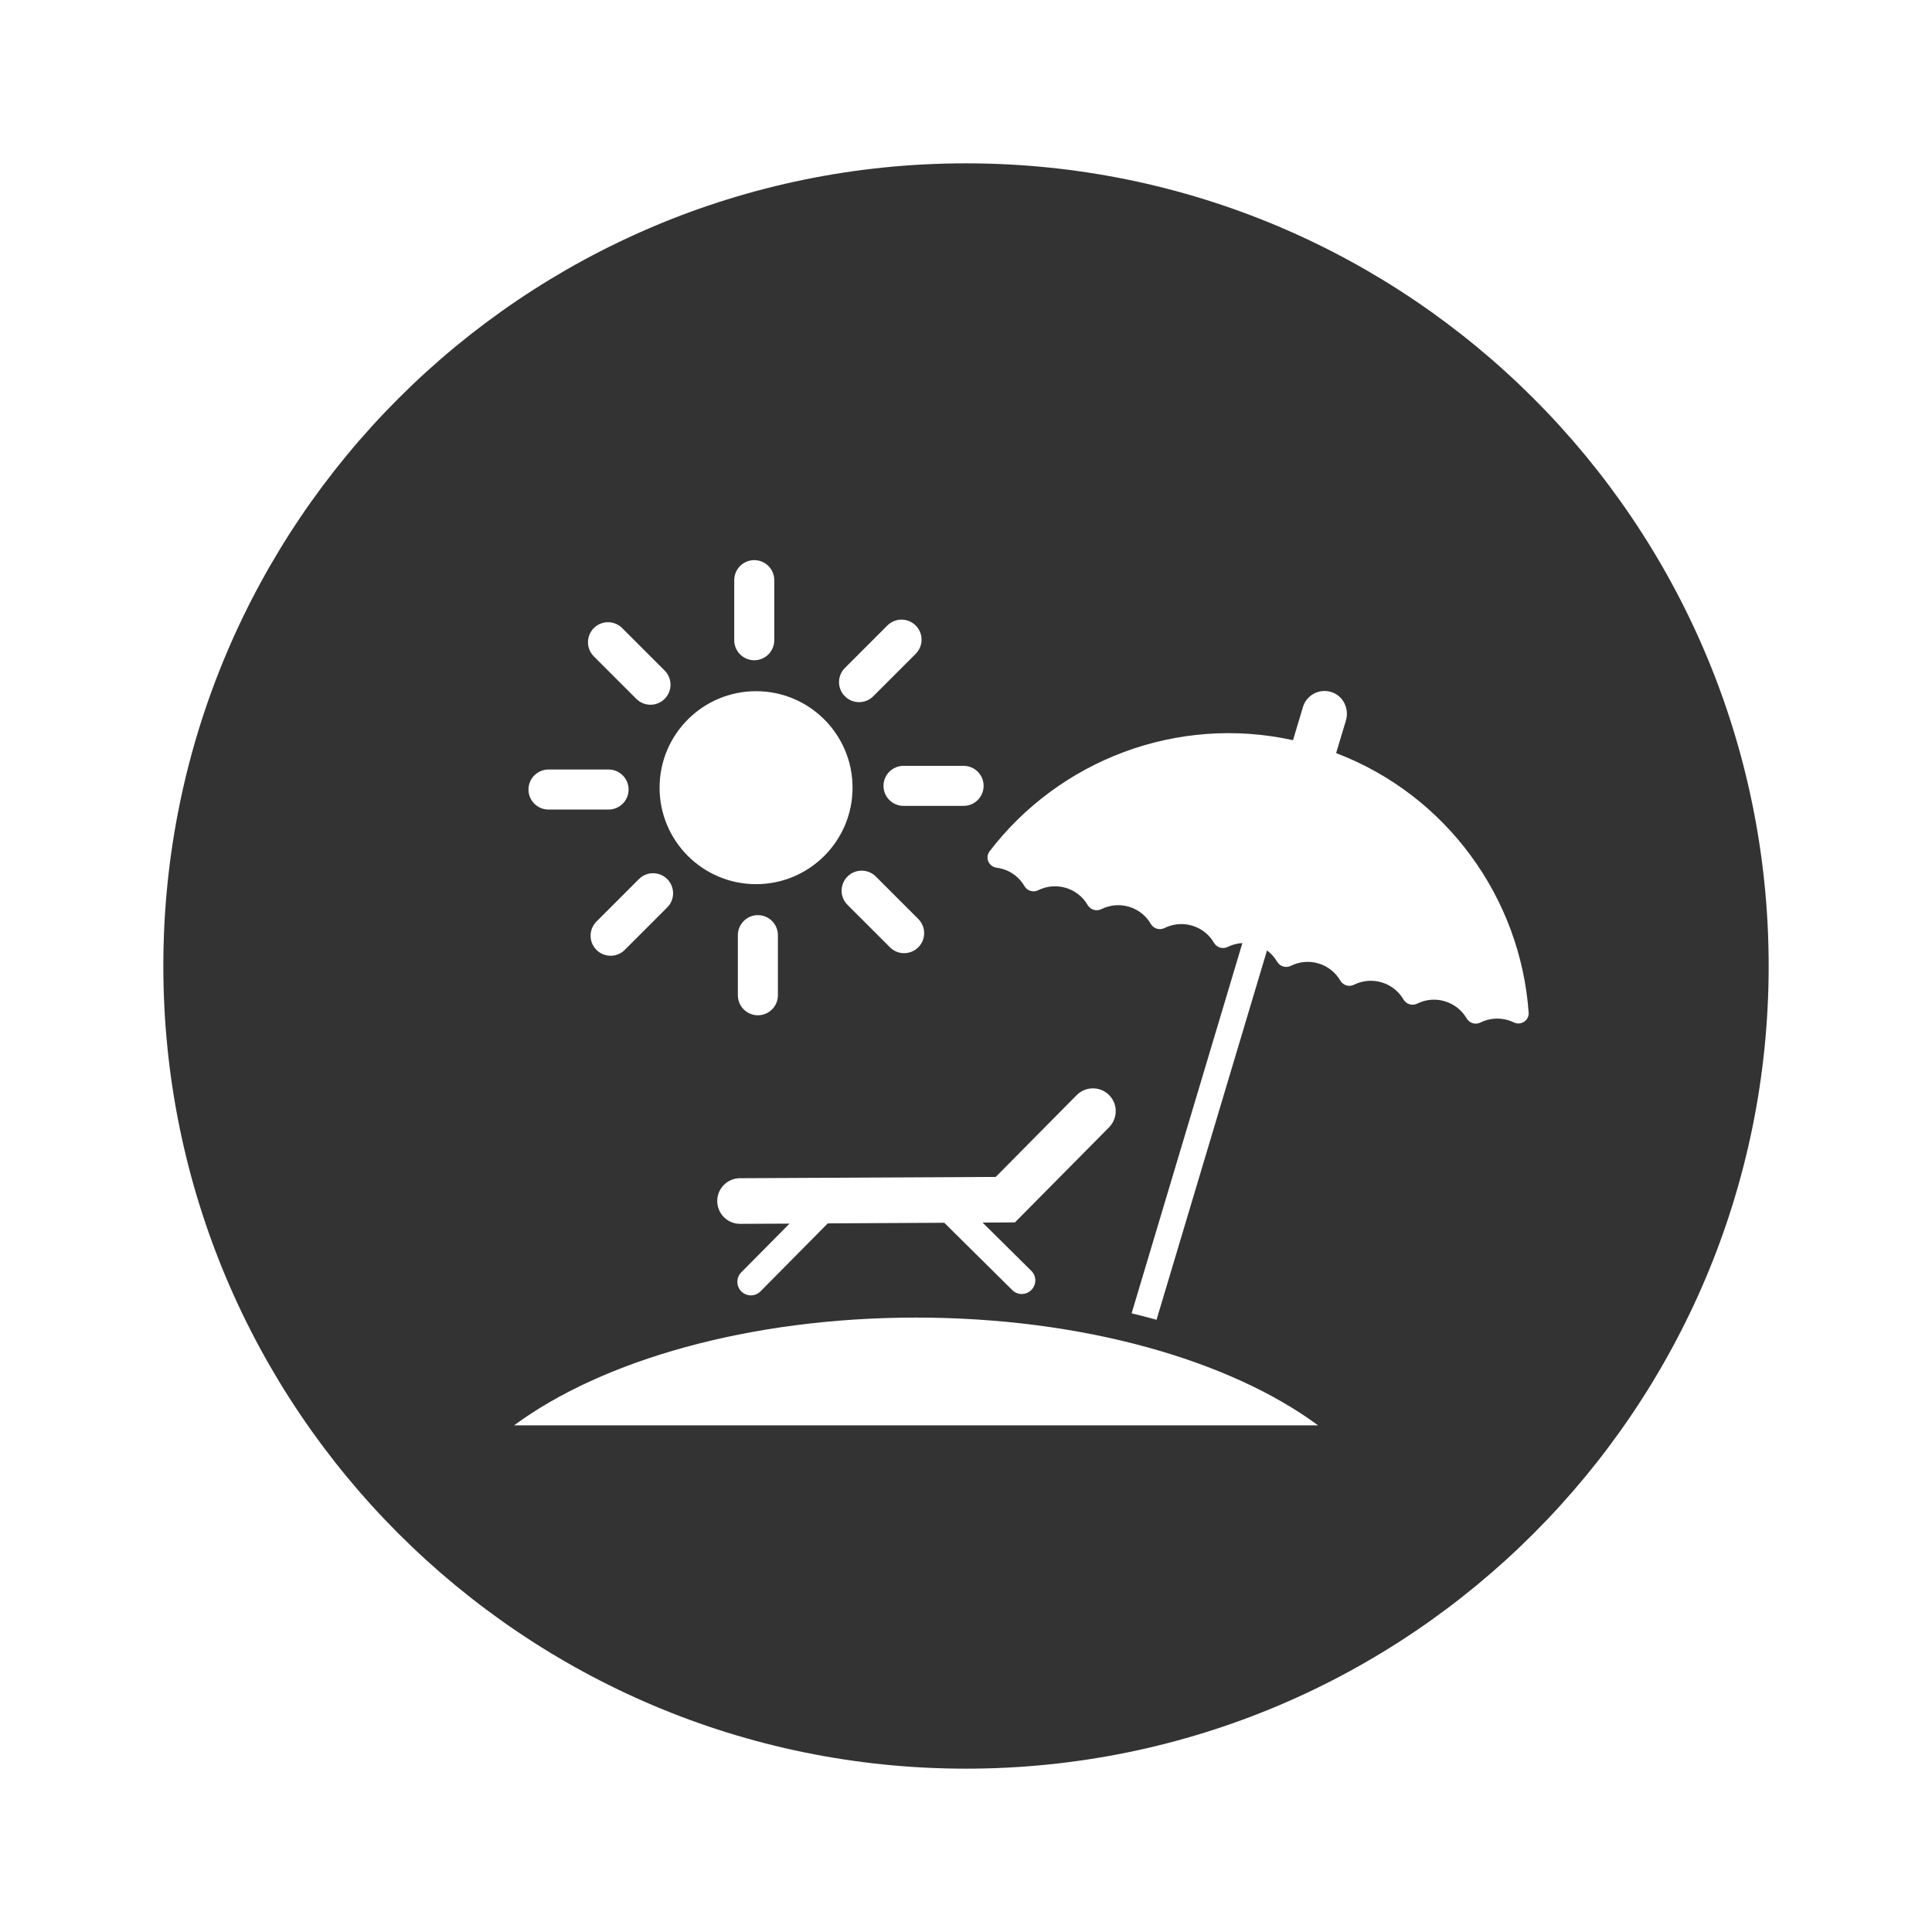
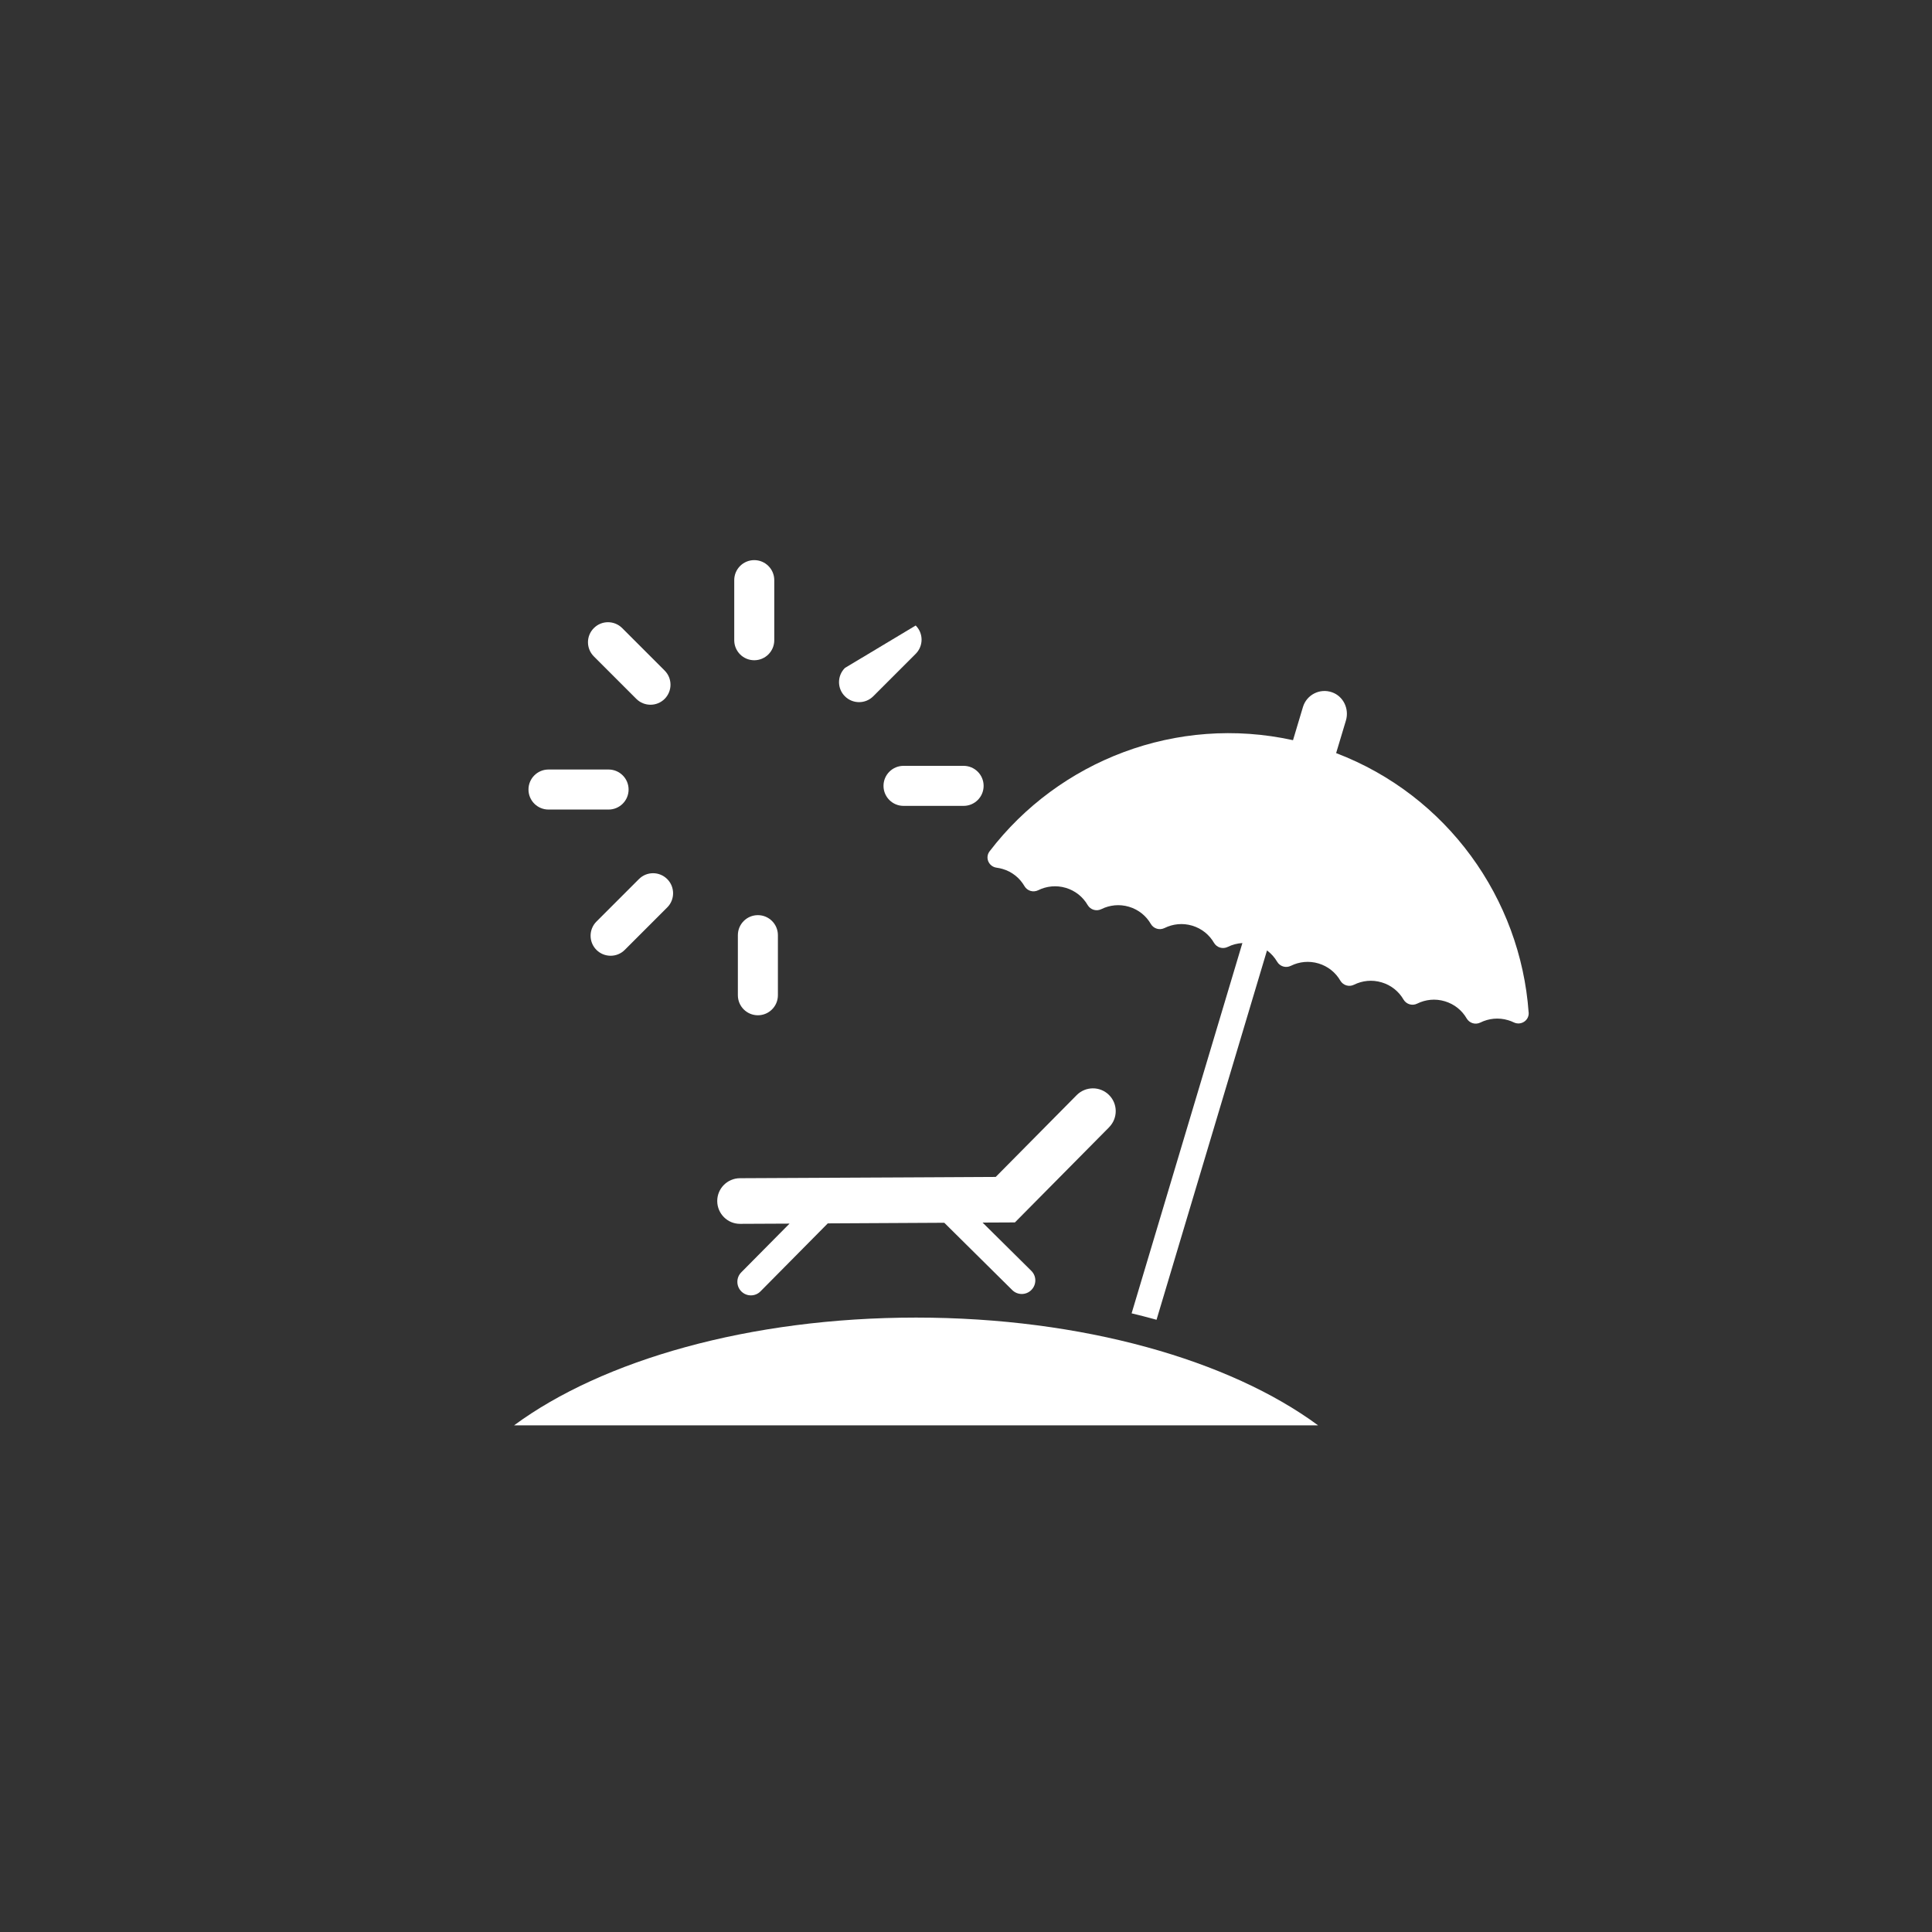
<svg xmlns="http://www.w3.org/2000/svg" width="100%" height="100%" viewBox="0 0 500 500" version="1.1" xml:space="preserve" style="fill-rule:evenodd;clip-rule:evenodd;stroke-linejoin:round;stroke-miterlimit:2;">
  <rect x="0" y="0" width="500" height="500" fill="#333333" stroke="none" />
-   <path d="M-4.82,505.6L504.82,505.6L504.82,-4.04L-4.82,-4.04L-4.82,505.6ZM250,42.27C364.72,42.27 457.73,135.28 457.73,250C457.73,364.72 364.72,457.73 250,457.73C135.28,457.73 42.27,364.72 42.27,250C42.27,135.28 135.28,42.27 250,42.27Z" style="fill:white;fill-rule:nonzero;" />
  <path d="M395.61,262.04C393.5,232.56 374.58,205.89 345.79,194.9L348.32,186.48C349.22,183.47 347.68,180.19 344.72,179.16C341.56,178.05 338.15,179.81 337.2,182.98L334.63,191.56C304.53,184.93 274.08,196.83 256.12,220.3C254.85,221.95 255.88,224.29 257.94,224.56C258.46,224.63 258.97,224.74 259.49,224.89C261.96,225.62 263.92,227.25 265.13,229.33C265.85,230.57 267.4,231.03 268.69,230.39C270.83,229.33 273.37,229.04 275.84,229.78C278.32,230.52 280.28,232.15 281.48,234.22C282.21,235.46 283.75,235.92 285.04,235.28C287.18,234.22 289.72,233.93 292.19,234.67C294.67,235.41 296.63,237.04 297.83,239.11C298.56,240.36 300.1,240.81 301.39,240.17C303.53,239.11 306.07,238.82 308.54,239.56C311.02,240.3 312.98,241.93 314.18,244C314.91,245.24 316.45,245.7 317.74,245.06C318.91,244.48 320.2,244.14 321.53,244.06L292.86,339.89C294.83,340.36 296.78,340.86 298.7,341.39C298.9,341.44 299.1,341.5 299.31,341.56L327.9,245.97C328.97,246.77 329.86,247.76 330.52,248.89C331.25,250.13 332.79,250.59 334.08,249.95C336.22,248.89 338.76,248.6 341.23,249.34C343.7,250.08 345.67,251.71 346.87,253.78C347.6,255.02 349.14,255.49 350.43,254.84C352.57,253.78 355.11,253.49 357.58,254.24C360.05,254.97 362.02,256.6 363.22,258.67C363.95,259.91 365.49,260.38 366.78,259.73C368.92,258.67 371.46,258.38 373.93,259.13C376.4,259.87 378.37,261.49 379.57,263.57C380.3,264.81 381.84,265.27 383.13,264.63C385.27,263.57 387.81,263.28 390.28,264.02C390.8,264.17 391.29,264.36 391.76,264.59C393.62,265.49 395.77,264.1 395.62,262.03" style="fill:white;fill-rule:nonzero;" />
  <g>
    <clipPath id="_clip1">
      <rect x="133.04" y="340.27" width="208.14" height="28.69" />
    </clipPath>
    <g clip-path="url(#_clip1)">
      <path d="M133.04,368.88L341.12,368.88C318.28,352.03 280.2,340.99 237.08,340.99C193.96,340.99 155.88,352.03 133.04,368.88" style="fill:white;fill-rule:nonzero;" />
    </g>
  </g>
  <path d="M287.04,291.72C289.33,289.4 289.32,285.66 287,283.37C284.69,281.08 280.95,281.1 278.65,283.41L257.69,304.59L242.41,304.67L232.51,304.72L225.97,304.75L216.07,304.8L191.49,304.92C188.23,304.94 185.6,307.6 185.62,310.85C185.63,312.48 186.3,313.95 187.37,315.02C188.44,316.09 189.92,316.74 191.55,316.73L204.33,316.67L191.84,329.28C191.16,329.97 190.82,330.86 190.83,331.76C190.84,332.66 191.18,333.55 191.87,334.23C193.25,335.59 195.46,335.58 196.82,334.2L214.23,316.61L244.38,316.45L261.97,333.87C263.35,335.23 265.56,335.22 266.92,333.84C267.6,333.15 267.94,332.26 267.94,331.36C267.94,330.46 267.59,329.57 266.9,328.89L254.29,316.4L262.66,316.36L287.06,291.71" style="fill:white;fill-rule:nonzero;" />
-   <path d="M195.67,228.82C209.46,228.82 220.64,217.64 220.64,203.85C220.64,190.06 209.46,178.88 195.67,178.88C181.88,178.88 170.7,190.06 170.7,203.85C170.7,217.64 181.88,228.82 195.67,228.82" style="fill:white;fill-rule:nonzero;" />
  <g>
    <clipPath id="_clip2">
      <rect x="189.18" y="144.96" width="12" height="25.98" />
    </clipPath>
    <g clip-path="url(#_clip2)">
      <path d="M195.2,170.87C198.06,170.87 200.38,168.55 200.38,165.69L200.38,150.14C200.38,147.28 198.06,144.96 195.2,144.96C192.34,144.96 190.02,147.28 190.02,150.14L190.02,165.69C190.02,168.55 192.34,170.87 195.2,170.87" style="fill:white;fill-rule:nonzero;" />
    </g>
  </g>
  <path d="M164.68,180.87C166.71,182.89 169.99,182.89 172.01,180.87C174.03,178.84 174.03,175.56 172.01,173.54L161.02,162.55C158.99,160.52 155.71,160.52 153.69,162.55C151.66,164.57 151.66,167.85 153.69,169.88L164.68,180.87" style="fill:white;fill-rule:nonzero;" />
  <path d="M141.95,209.51L157.5,209.51C160.36,209.51 162.68,207.19 162.68,204.33C162.68,201.47 160.36,199.15 157.5,199.15L141.95,199.15C139.09,199.15 136.77,201.47 136.77,204.33C136.77,207.19 139.09,209.51 141.95,209.51" style="fill:white;fill-rule:nonzero;" />
  <path d="M165.35,227.51L154.36,238.5C152.34,240.53 152.34,243.81 154.36,245.83C156.38,247.85 159.67,247.86 161.69,245.83L172.68,234.84C174.7,232.82 174.7,229.54 172.68,227.51C170.65,225.48 167.37,225.48 165.35,227.51" style="fill:white;fill-rule:nonzero;" />
  <path d="M196.14,262.75C199,262.75 201.32,260.43 201.32,257.57L201.32,242.02C201.32,239.16 199,236.84 196.14,236.84C193.28,236.84 190.96,239.16 190.96,242.02L190.96,257.57C190.96,260.43 193.28,262.75 196.14,262.75" style="fill:white;fill-rule:nonzero;" />
-   <path d="M237.65,245.16C239.68,243.14 239.68,239.86 237.65,237.83L226.66,226.84C224.64,224.82 221.36,224.82 219.33,226.84C217.3,228.87 217.3,232.15 219.33,234.17L230.32,245.16C232.35,247.19 235.62,247.19 237.65,245.16" style="fill:white;fill-rule:nonzero;" />
  <path d="M228.65,203.38C228.65,206.24 230.97,208.56 233.83,208.56L249.38,208.56C252.24,208.56 254.56,206.24 254.56,203.38C254.56,200.52 252.24,198.2 249.38,198.2L233.83,198.2C230.97,198.2 228.65,200.52 228.65,203.38" style="fill:white;fill-rule:nonzero;" />
-   <path d="M225.99,180.2L236.98,169.21C239.01,167.18 239.01,163.9 236.98,161.88C234.96,159.85 231.68,159.85 229.65,161.88L218.66,172.87C216.63,174.9 216.63,178.18 218.66,180.2C220.69,182.22 223.97,182.22 225.99,180.2" style="fill:white;fill-rule:nonzero;" />
+   <path d="M225.99,180.2L236.98,169.21C239.01,167.18 239.01,163.9 236.98,161.88L218.66,172.87C216.63,174.9 216.63,178.18 218.66,180.2C220.69,182.22 223.97,182.22 225.99,180.2" style="fill:white;fill-rule:nonzero;" />
</svg>